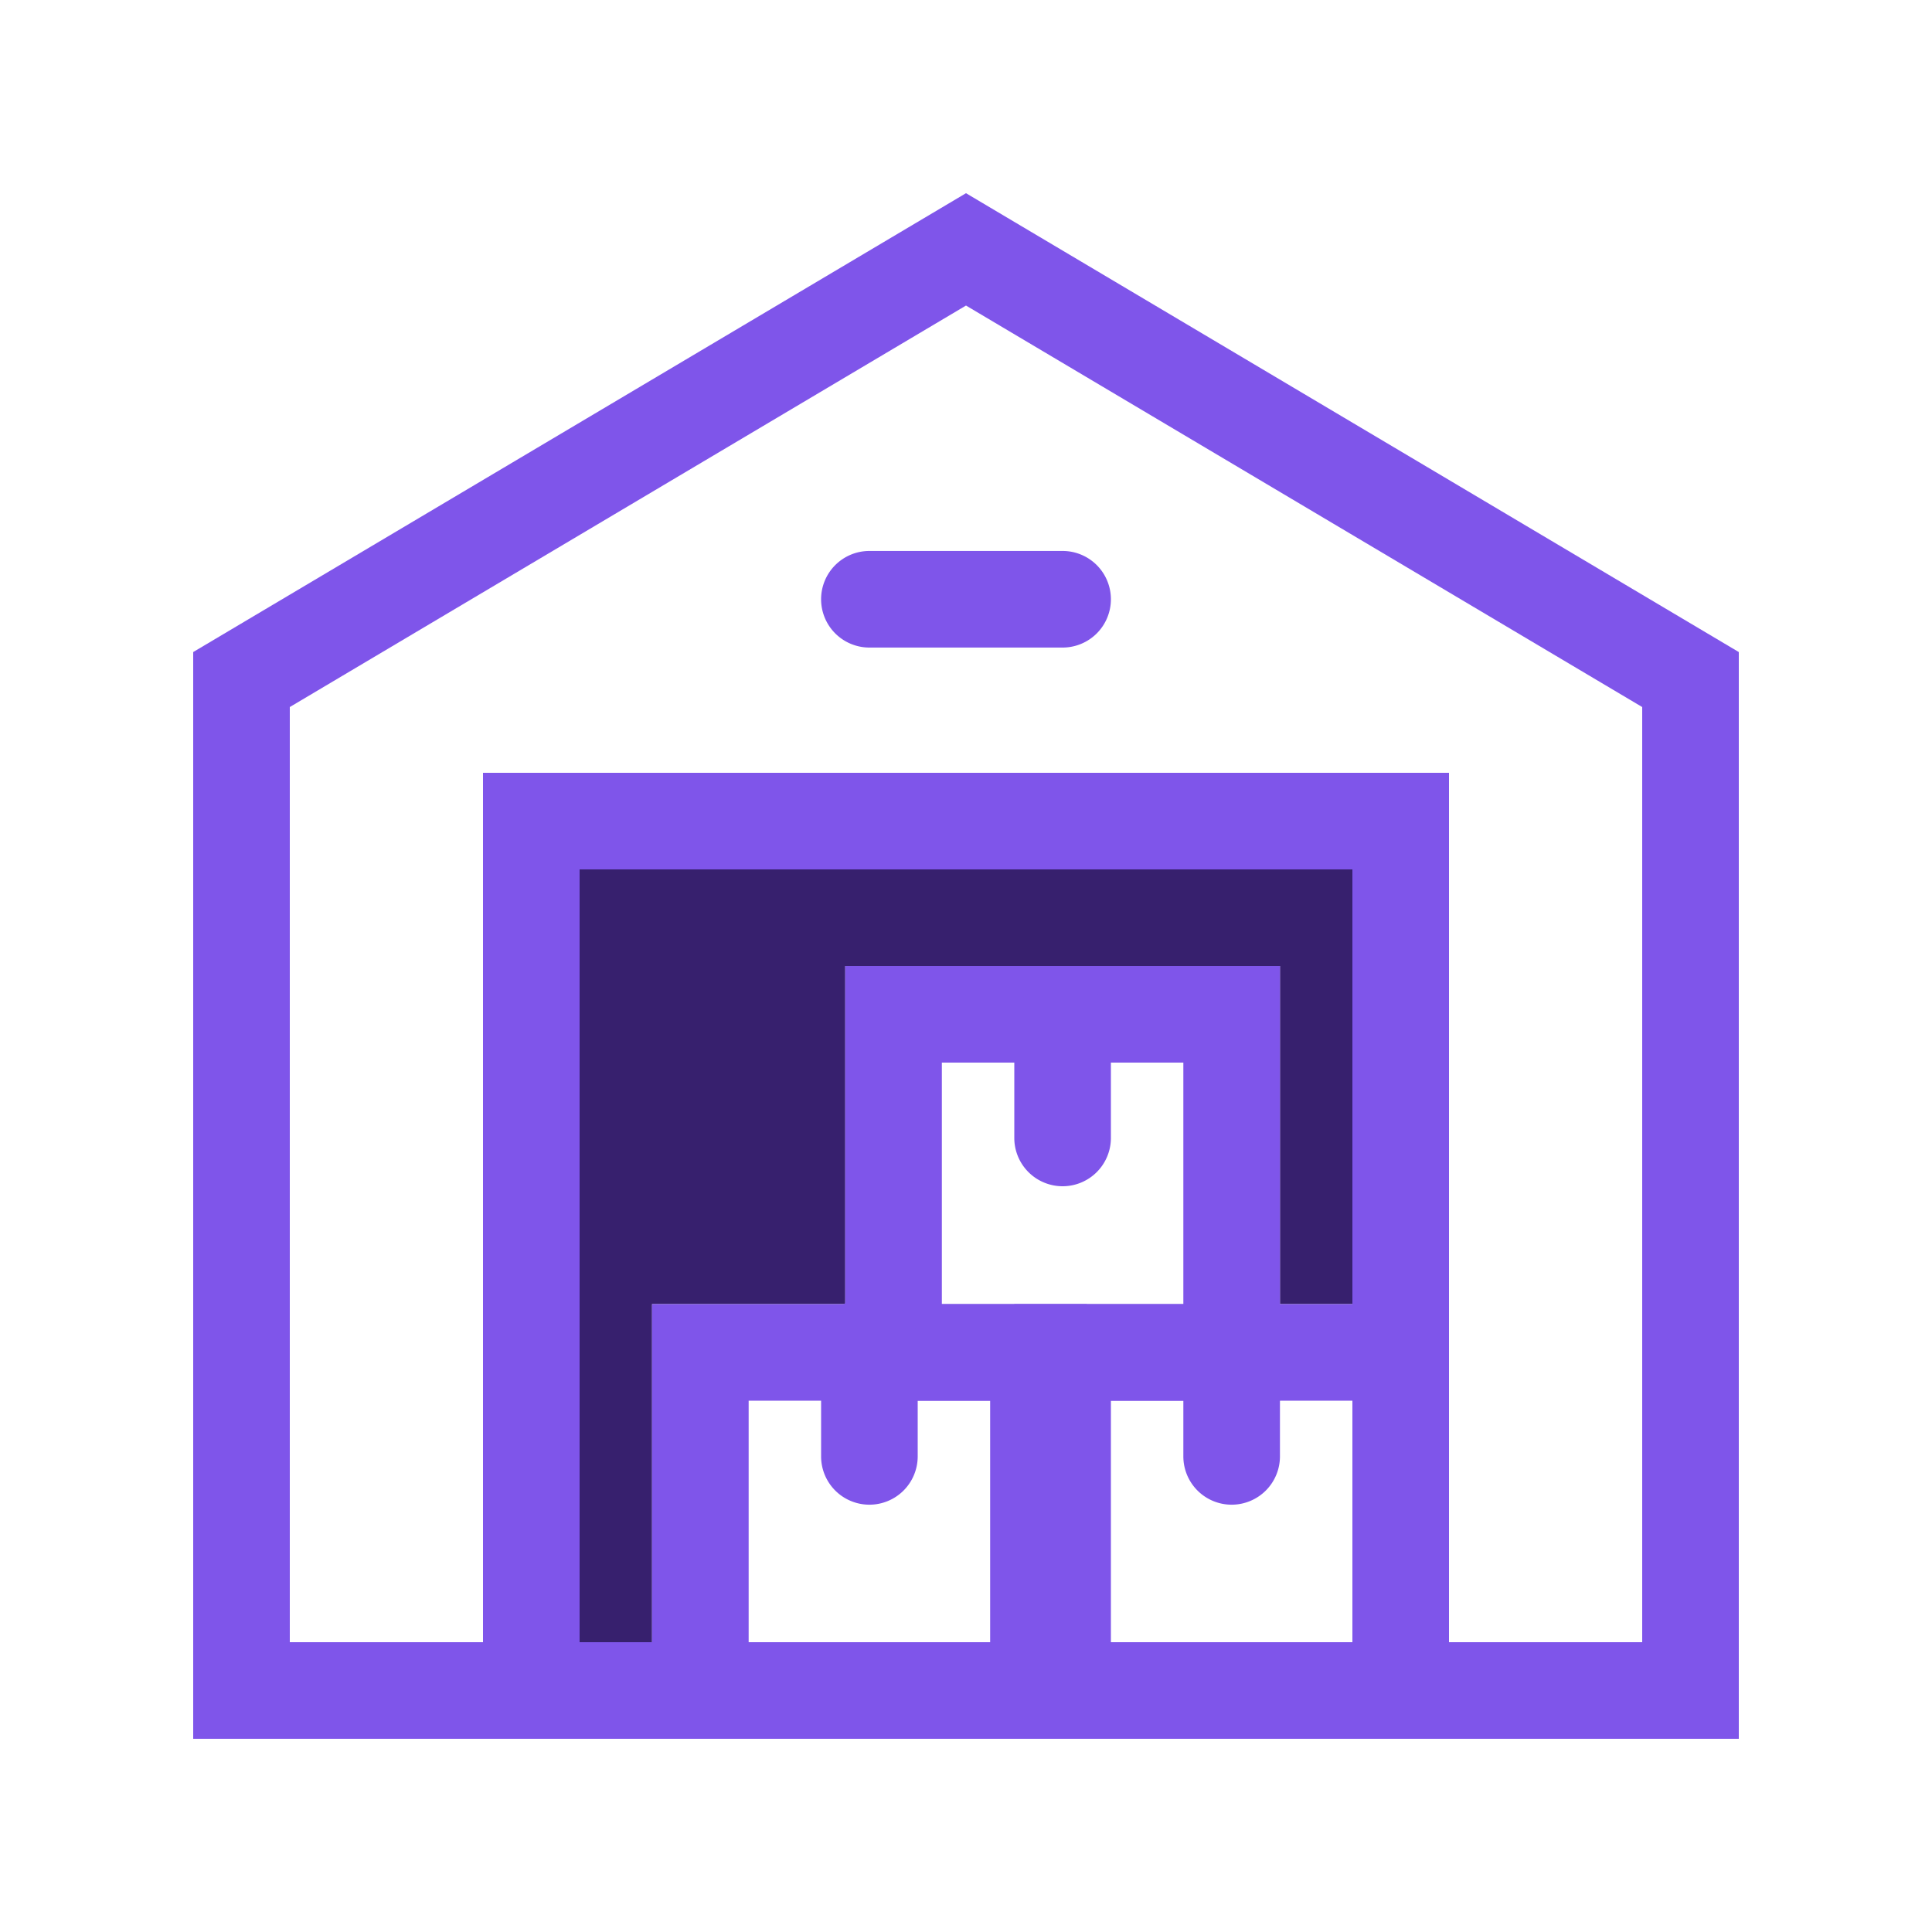
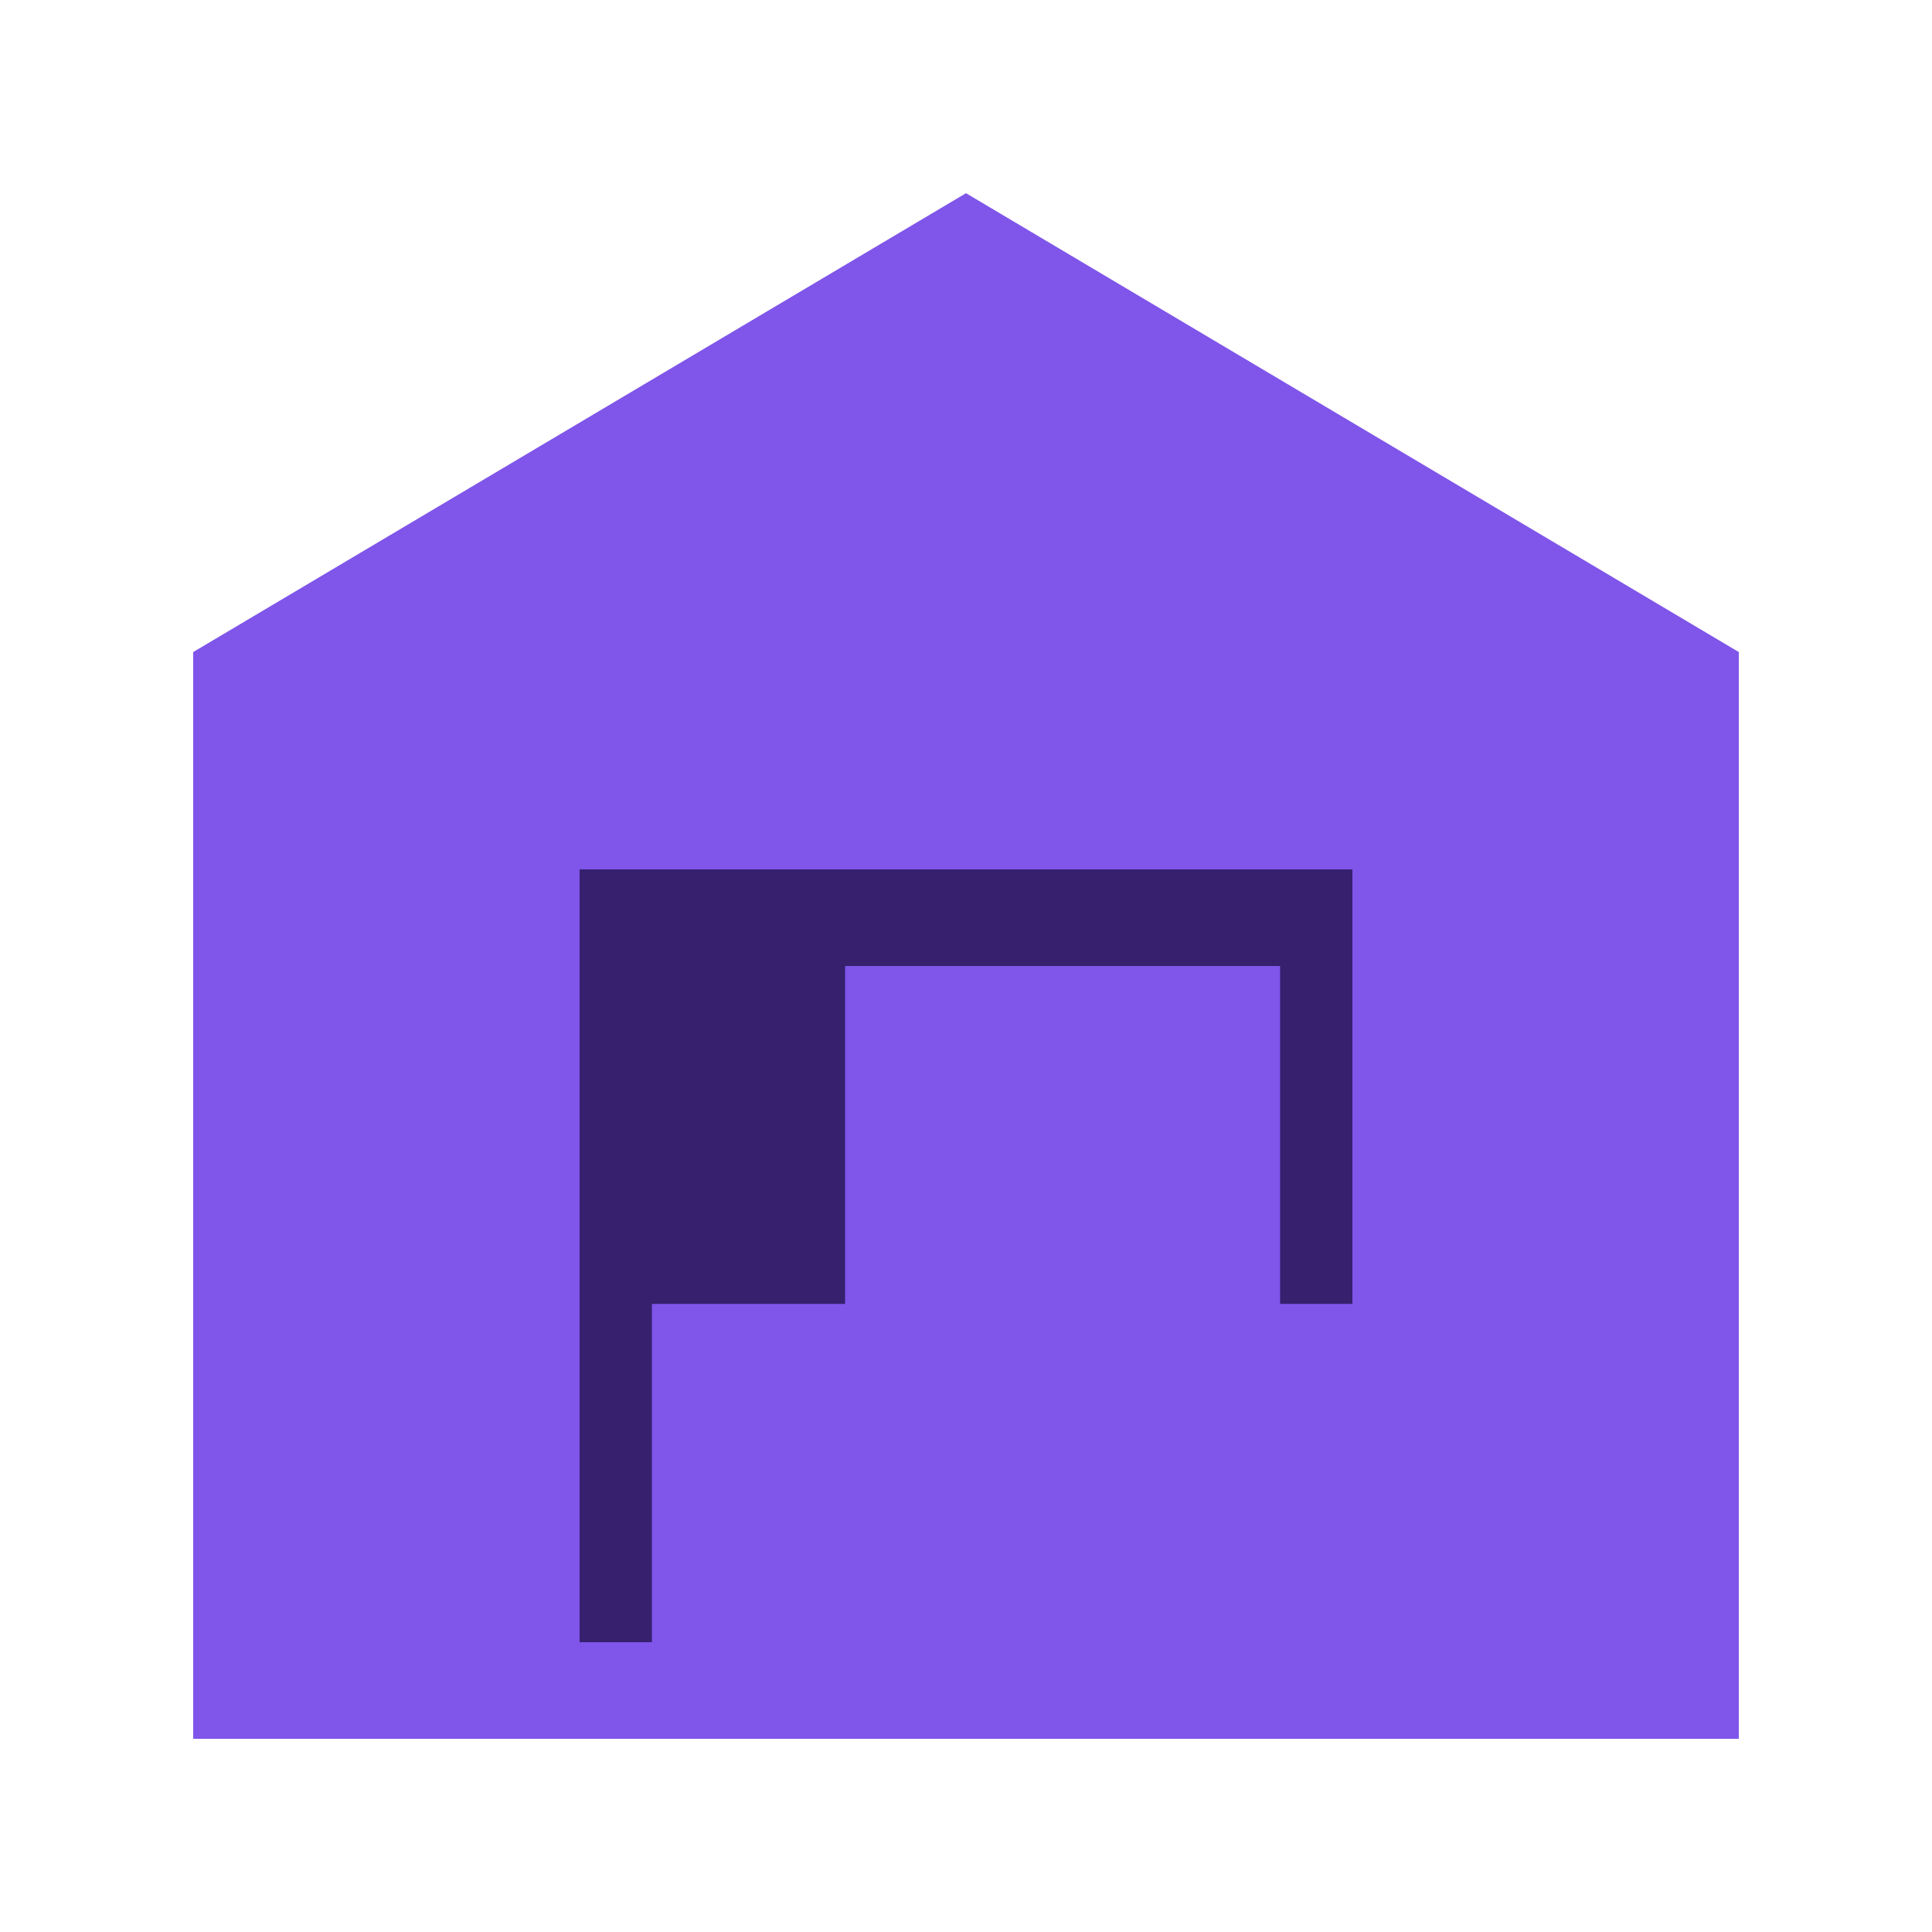
<svg xmlns="http://www.w3.org/2000/svg" width="80" height="80" viewBox="0 0 80 80">
  <g id="Group_55471" data-name="Group 55471" transform="translate(-192 -1224)">
    <rect id="Rectangle_34958" data-name="Rectangle 34958" width="80" height="80" transform="translate(192 1224)" fill="none" />
    <path id="Path_18195" data-name="Path 18195" d="M0,19,32,0,64,19V64H0Z" transform="translate(200 1232)" fill="none" />
-     <path id="Path_18195_-_Outline" data-name="Path 18195 - Outline" d="M32,4.652,4,21.277V60H60V21.277L32,4.652M32,0,64,19V64H0V19Z" transform="translate(200 1232)" fill="#7f55ea" />
+     <path id="Path_18195_-_Outline" data-name="Path 18195 - Outline" d="M32,4.652,4,21.277V60V21.277L32,4.652M32,0,64,19V64H0V19Z" transform="translate(200 1232)" fill="#7f55ea" />
    <path id="Subtraction_16" data-name="Subtraction 16" d="M15998,12093h-7v-40h40v22h-7v-14h-18v14h-8v18Z" transform="translate(-15779 -10797)" fill="#37206e" />
    <path id="Rectangle_34959_-_Outline" data-name="Rectangle 34959 - Outline" d="M4,4V36H36V4H4M0,0H40V40H0Z" transform="translate(212 1256)" fill="#7f55ea" />
    <path id="Rectangle_34973_-_Outline" data-name="Rectangle 34973 - Outline" d="M4,4V14H14V4H4M0,0H18V18H0Z" transform="translate(234 1278)" fill="#7f55ea" />
    <path id="Rectangle_34974_-_Outline" data-name="Rectangle 34974 - Outline" d="M4,4V14H14V4H4M0,0H18V18H0Z" transform="translate(219 1278)" fill="#7f55ea" />
    <path id="Rectangle_34975_-_Outline" data-name="Rectangle 34975 - Outline" d="M4,4V14H14V4H4M0,0H18V18H0Z" transform="translate(227 1264)" fill="#7f55ea" />
    <path id="Path_18202" data-name="Path 18202" d="M-11698-14212.88a2,2,0,0,1-2-2v-4.611a2,2,0,0,1,2-2,2,2,0,0,1,2,2v4.611A2,2,0,0,1-11698-14212.88Z" transform="translate(11934 15486)" fill="#7f55ea" />
    <path id="Path_18206" data-name="Path 18206" d="M-11698-14209.492a2,2,0,0,1-2-2v-8a2,2,0,0,1,2-2,2,2,0,0,1,2,2v8A2,2,0,0,1-11698-14209.492Z" transform="translate(-13983.492 12946.814) rotate(90)" fill="#7f55ea" />
-     <path id="Path_18204" data-name="Path 18204" d="M-11698-14212.88a2,2,0,0,1-2-2v-4.611a2,2,0,0,1,2-2,2,2,0,0,1,2,2v4.611A2,2,0,0,1-11698-14212.88Z" transform="translate(11926 15499.186)" fill="#7f55ea" />
-     <path id="Path_18205" data-name="Path 18205" d="M-11698-14212.88a2,2,0,0,1-2-2v-4.611a2,2,0,0,1,2-2,2,2,0,0,1,2,2v4.611A2,2,0,0,1-11698-14212.88Z" transform="translate(11941 15499.186)" fill="#7f55ea" />
  </g>
</svg>